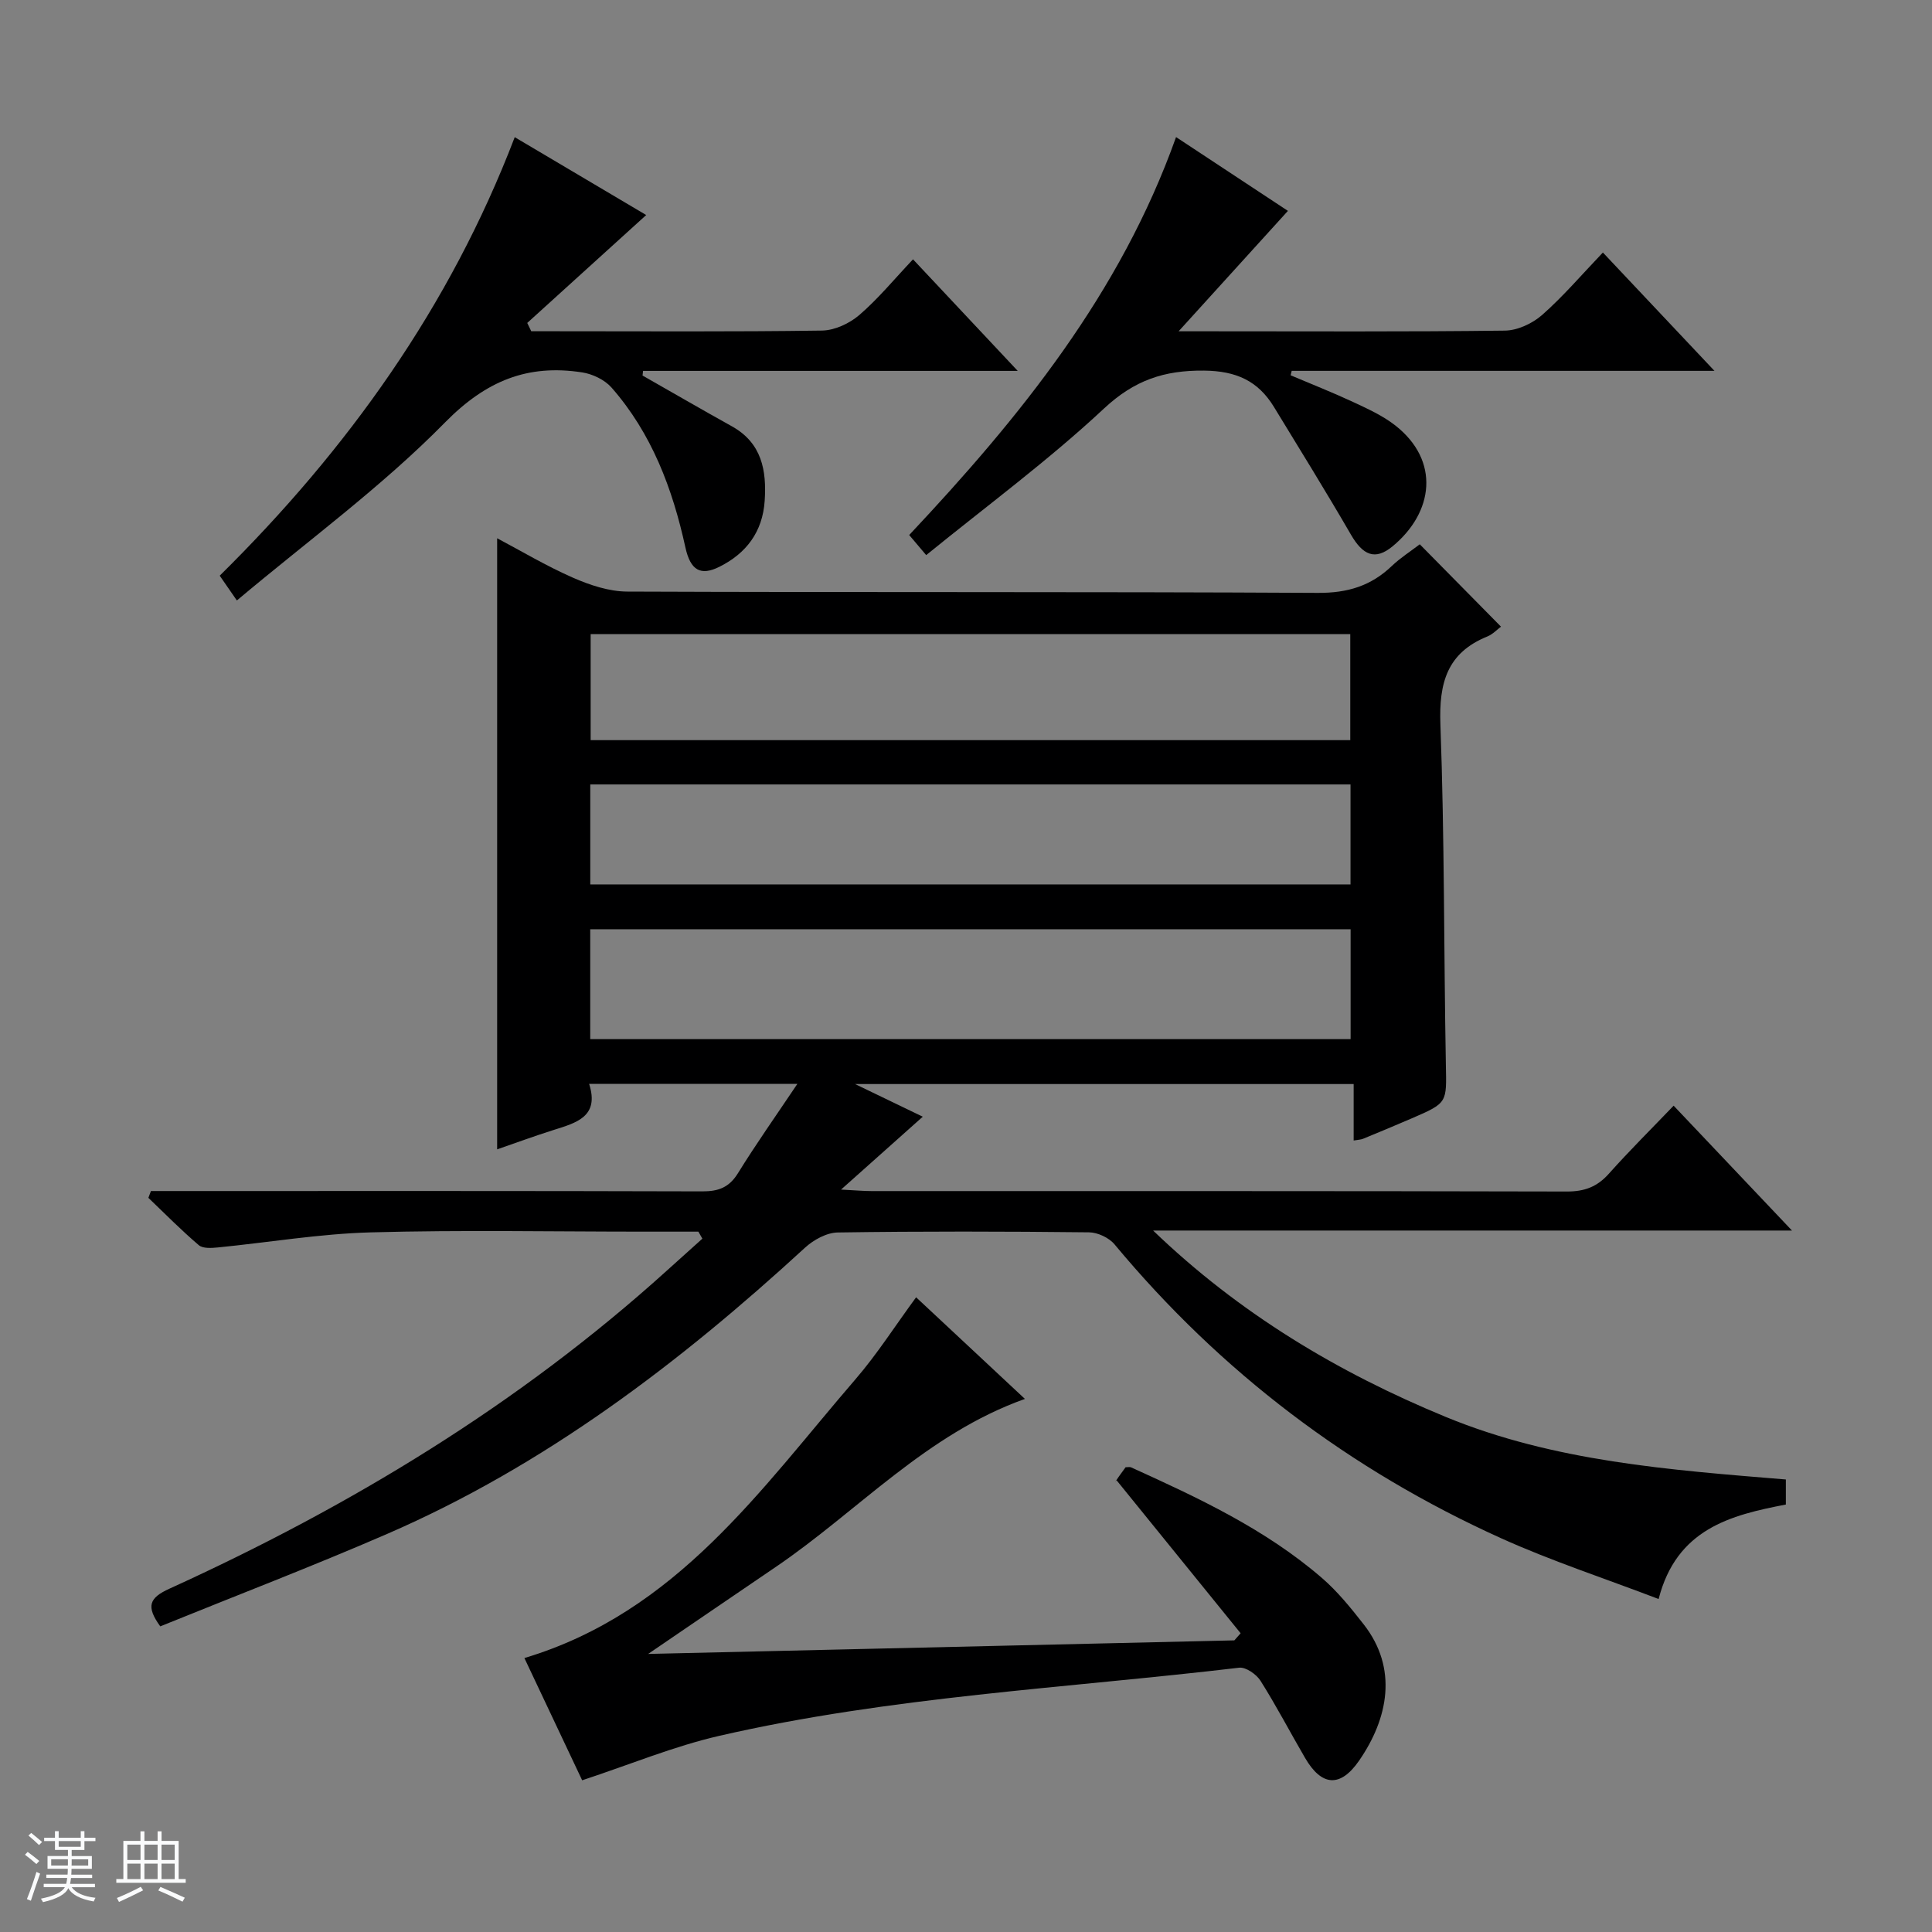
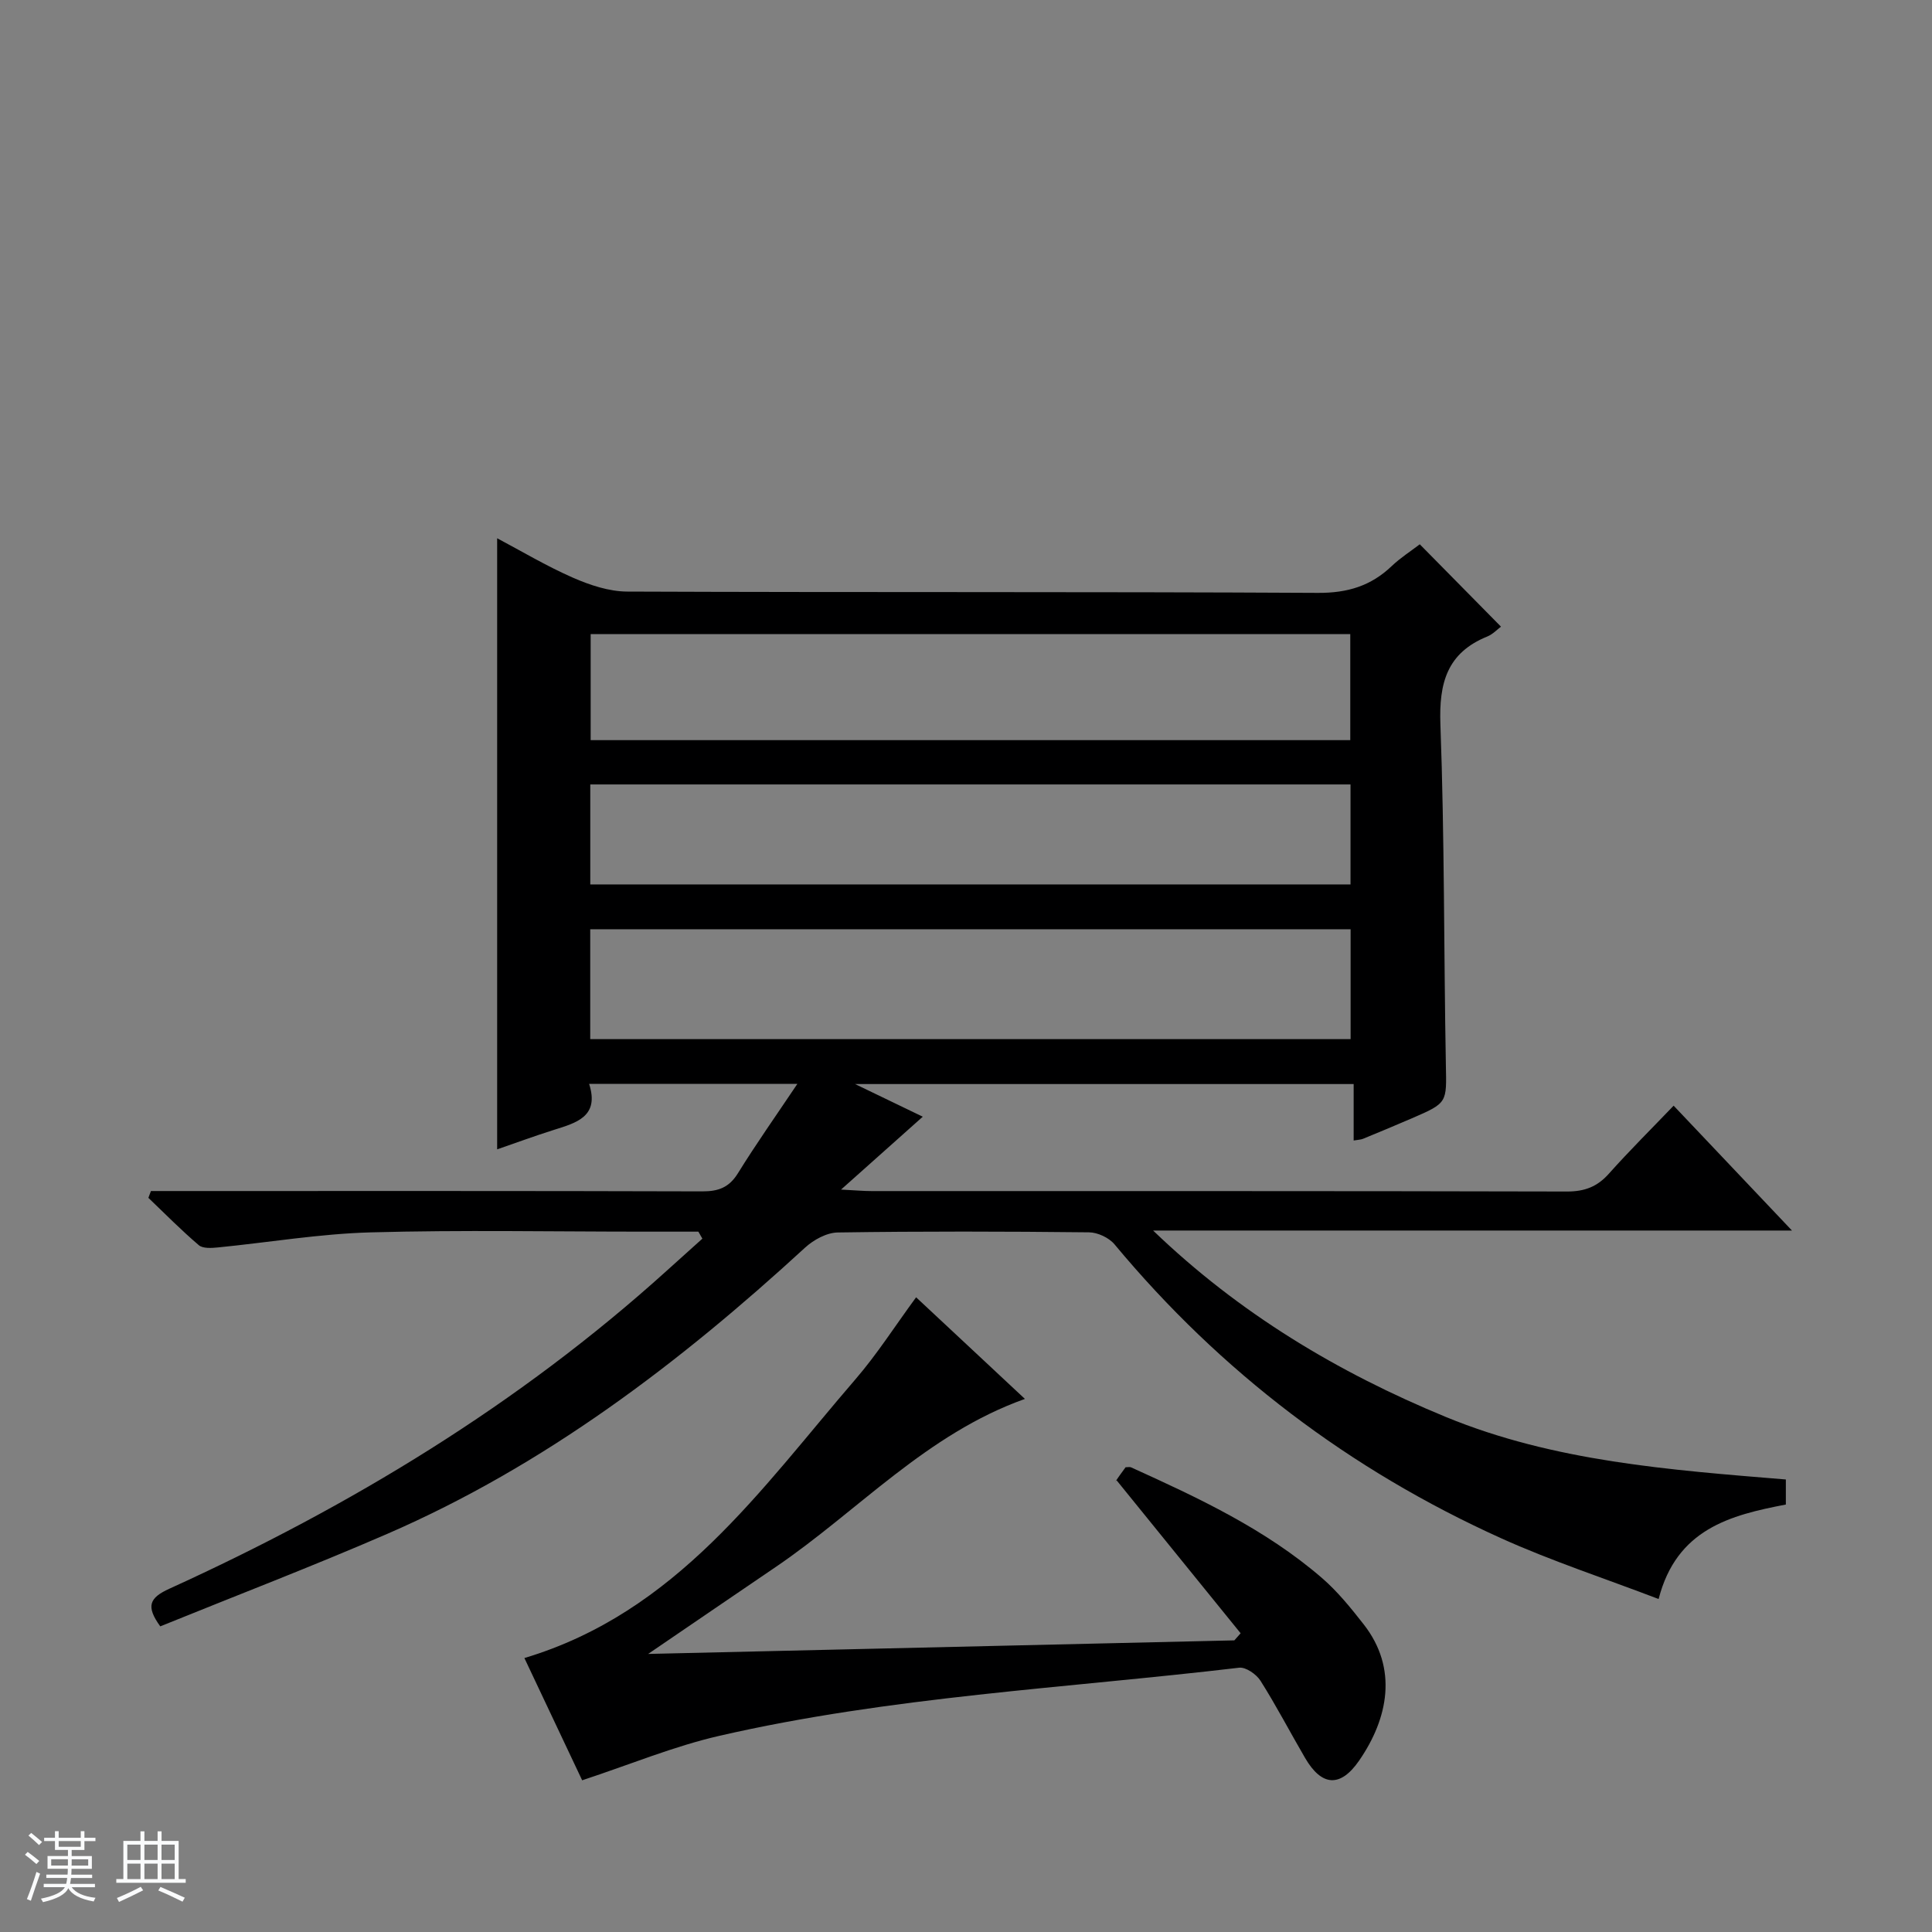
<svg xmlns="http://www.w3.org/2000/svg" enable-background="new 0 0 400 400" viewBox="0 0 400 400">
  <rect x="0" y="0" width="400" height="400" fill="#808080" stroke="none" />
  <path d="m5.17 384 .56-.58c.85.61 1.65 1.24 2.4 1.87l-.59.64c-.84-.73-1.63-1.38-2.37-1.93m1.22 9.53-.82-.34c.71-1.76 1.37-3.64 1.98-5.63.24.13.5.25.76.36-.6 1.67-1.24 3.54-1.92 5.61m-.5-13.5.57-.54c.56.44 1.31 1.06 2.26 1.87l-.64.64c-.68-.66-1.41-1.32-2.19-1.97m3.25.46h2.24v-1.36h.77v1.36h4.57v-1.36h.76v1.36h2.28v.69h-2.28v1.84h-2.64v1.26h4.18v2.64h-4.21c0 .45-.02.86-.05 1.21h4.32v.69h-4.38c-.04.34-.1.75-.19 1.22h5.15v.69h-4.82c.87 1.19 2.51 1.92 4.93 2.19-.17.31-.3.57-.37.76-2.77-.49-4.52-1.41-5.26-2.76-.56 1.26-2.3 2.23-5.24 2.9-.12-.24-.26-.48-.43-.72 2.73-.55 4.38-1.34 4.96-2.38h-4.38v-.69h4.65c.1-.38.17-.79.21-1.22h-4.32v-.69h4.4c.03-.34.05-.75.05-1.21h-4.2v-2.64h4.23v-1.26h-2.69v-1.84h-2.24zm1.46 4.46v1.29h3.45c.01-.4.02-.57.01-.53v-.32-.45h-3.46zm1.55-2.59h4.57v-1.19h-4.57zm6.11 2.59h-3.42v.77c-.01.19-.01.37-.02.53h3.44z" fill="#fafbfc" />
  <path d="m32.63 379.16h.82v1.98h3.54v7.89h1.46v.78h-14.37v-.78h1.46v-7.89h3.54v-1.98h.82v1.98h2.73zm-3.49 11.48.5.73c-1.61.82-3.28 1.63-5 2.41-.13-.27-.28-.55-.44-.82 1.75-.72 3.4-1.49 4.94-2.32m-2.78-5.55h2.73v-3.18h-2.73zm0 3.95h2.73v-3.2h-2.73zm3.54-3.95h2.73v-3.18h-2.73zm0 3.95h2.73v-3.2h-2.73zm7.89 4.68c-1.84-.92-3.51-1.7-5.02-2.32l.45-.73c1.89.8 3.57 1.55 5.04 2.23zm-1.62-11.81h-2.73v3.18h2.73zm-2.73 7.13h2.73v-3.2h-2.73v3.19z" fill="#fafbfc" />
  <g fill="#000001">
    <path d="m144.59 255c-3.78 0-7.57 0-11.35 0-18.83 0-37.67-.37-56.49.15-10.57.29-21.09 2.08-31.64 3.12-1.32.13-3.11.25-3.95-.47-3.63-3.09-6.99-6.5-10.44-9.8.18-.47.36-.94.53-1.41h5.67c36.16 0 72.33-.04 108.49.07 3.33.01 5.54-.8 7.37-3.75 3.74-6.05 7.85-11.86 12.31-18.51-14.84 0-28.66 0-43.12 0 2.19 6.8-2.66 8.07-7.38 9.56-3.94 1.24-7.82 2.68-11.66 4 0-42.19 0-84.29 0-126.52 4.93 2.61 10.15 5.73 15.68 8.16 3.52 1.54 7.5 2.87 11.28 2.88 47.66.19 95.32.01 142.99.27 6.12.03 10.96-1.44 15.27-5.56 1.77-1.69 3.88-3.03 5.8-4.5 5.73 5.81 11.19 11.35 16.81 17.05-.75.56-1.68 1.57-2.83 2.04-8.35 3.39-10.02 9.63-9.71 18.19.86 23.45.7 46.94 1.13 70.42.15 7.92.41 7.93-7.05 11.15-3.35 1.45-6.73 2.85-10.11 4.24-.43.18-.94.18-1.93.35 0-3.85 0-7.56 0-11.69-34.35 0-68.2 0-103.23 0 5.29 2.55 9.66 4.66 14.02 6.76-5.36 4.78-10.62 9.47-16.92 15.09 3.1.16 4.69.31 6.29.31 48 .01 95.99-.03 143.99.09 3.67.01 6.29-.99 8.7-3.7 4.2-4.71 8.69-9.16 13.4-14.07 8.24 8.7 15.99 16.88 24.5 25.85-44.7 0-88.48 0-132.27 0 17.79 17.13 38.26 29.39 60.59 38.59 22.44 9.24 46.35 10.97 70.41 12.95v5.19c-11.46 2.19-22.62 5.05-26.34 19.56-11.13-4.26-22.16-7.86-32.67-12.61-31.26-14.13-57.98-34.37-79.97-60.81-1.15-1.39-3.51-2.49-5.31-2.5-17.33-.19-34.66-.23-51.99.03-2.3.03-5.02 1.52-6.79 3.15-26.01 23.89-53.88 45.09-86.49 59.25-15.51 6.73-31.31 12.78-47 19.15-3-4.15-2.28-5.9 1.88-7.79 37.44-17.04 72.34-38.14 102.98-65.84 2.45-2.22 4.92-4.43 7.38-6.64-.29-.5-.56-.98-.83-1.45zm-22.39-39.86h157.43c0-7.88 0-15.3 0-22.75-52.64 0-104.98 0-157.43 0zm157.36-61.9c0-7.53 0-14.75 0-21.95-52.6 0-104.82 0-157.27 0v21.95zm-157.35 29.87h157.4c0-7.24 0-13.99 0-20.7-52.66 0-105 0-157.4 0z" />
    <path d="m256.86 338.15c-8.42-10.39-16.85-20.77-25.77-31.78-.08.8-.15.41 0 .16.62-.96 1.32-1.87 1.95-2.75.49 0 .85-.1 1.11.01 13.95 6.32 27.83 12.8 39.54 22.91 3.24 2.8 6 6.22 8.65 9.61 7.16 9.16 5.05 19.5-.93 28.18-3.92 5.69-7.79 5.34-11.21-.53-3.1-5.31-5.94-10.78-9.23-15.98-.85-1.34-3.03-2.86-4.41-2.7-35.93 4.25-72.22 5.98-107.61 14.1-9.46 2.17-18.55 5.96-28.42 9.21-3.8-8.05-7.88-16.66-11.96-25.31 31.57-9.46 48.94-34.99 68.58-57.76 4.43-5.14 8.11-10.92 12.52-16.93 7.39 6.9 14.74 13.76 22.53 21.04-20.43 7.28-34.53 23.2-51.6 34.8-8.38 5.69-16.74 11.41-26.41 18 41.34-.96 81.35-1.88 121.37-2.81.42-.46.86-.96 1.3-1.47z" />
-     <path d="m133.03 77.75c6.17 3.51 12.31 7.07 18.51 10.52 6.19 3.45 7.2 9.13 6.78 15.42-.43 6.4-3.78 10.88-9.42 13.68-3.83 1.89-5.94.75-6.99-4.01-2.67-12.18-6.96-23.62-15.3-33.12-1.42-1.61-3.92-2.81-6.08-3.14-11.29-1.74-19.88 1.71-28.4 10.37-13.09 13.32-28.38 24.48-43.09 36.85-1.69-2.44-2.51-3.62-3.55-5.13 26.44-26.11 47.62-55.61 61.08-90.79 9.39 5.56 18.48 10.95 27.22 16.12-8.37 7.6-16.5 14.97-24.63 22.34.28.57.55 1.14.83 1.72h4.72c18.49 0 36.99.13 55.48-.14 2.62-.04 5.68-1.47 7.71-3.21 3.89-3.34 7.19-7.37 11.13-11.54 7.35 7.83 14.2 15.13 21.68 23.1-26.47 0-52.02 0-77.57 0-.03.32-.07.64-.11.96z" />
-     <path d="m243.49 28.38c8.63 5.7 16.64 10.98 23.16 15.28-7.21 7.94-14.39 15.85-22.63 24.93h6.08c20.49 0 40.98.12 61.46-.14 2.62-.03 5.7-1.47 7.71-3.23 4.35-3.83 8.15-8.29 12.59-12.94 7.78 8.25 15.1 16.02 23.1 24.5-29.81 0-58.67 0-87.53 0-.07.31-.15.61-.22.92 4.32 1.83 8.69 3.55 12.94 5.53 3 1.4 6.11 2.81 8.7 4.83 9.38 7.34 7.96 18.03-.52 25.04-3.64 3.01-6.17 1.85-8.64-2.42-5.16-8.9-10.58-17.66-15.94-26.44-3.3-5.39-7.8-7.44-14.46-7.51-8.3-.08-14.43 1.99-20.72 7.85-11.51 10.75-24.27 20.15-36.81 30.35-1.5-1.78-2.42-2.86-3.52-4.16 22.94-24.42 43.72-50.01 55.25-82.39z" />
  </g>
</svg>